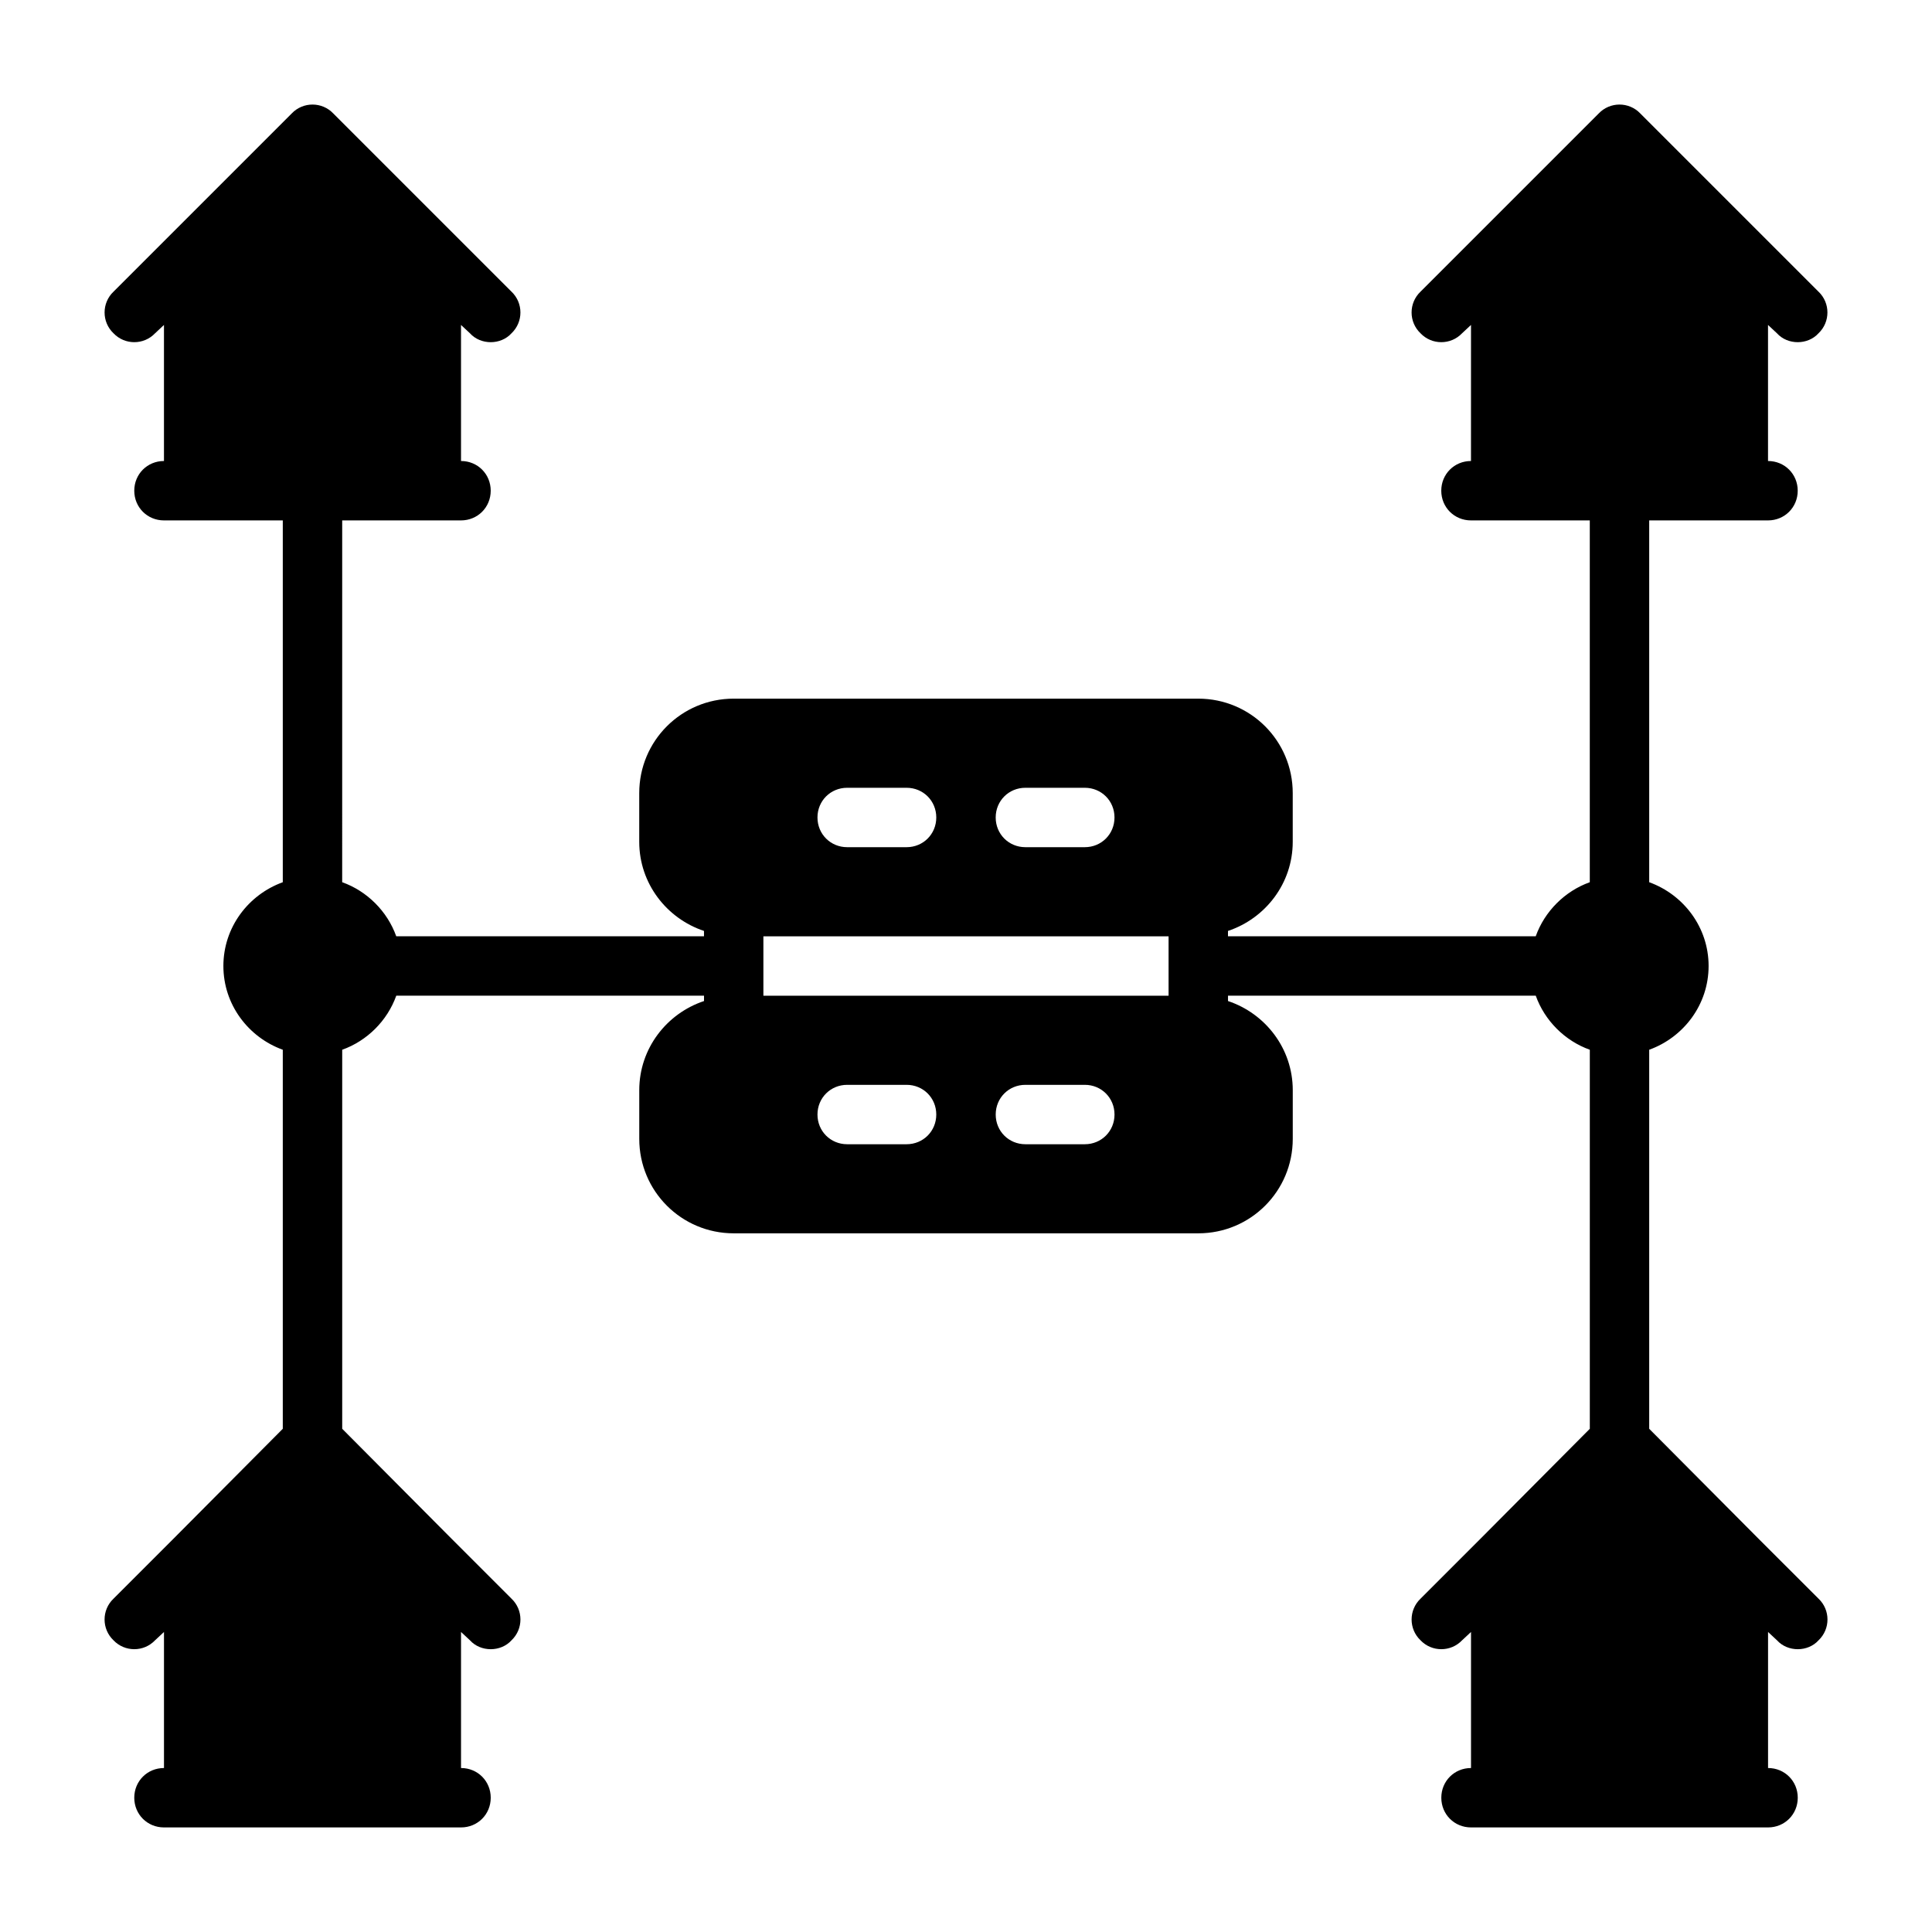
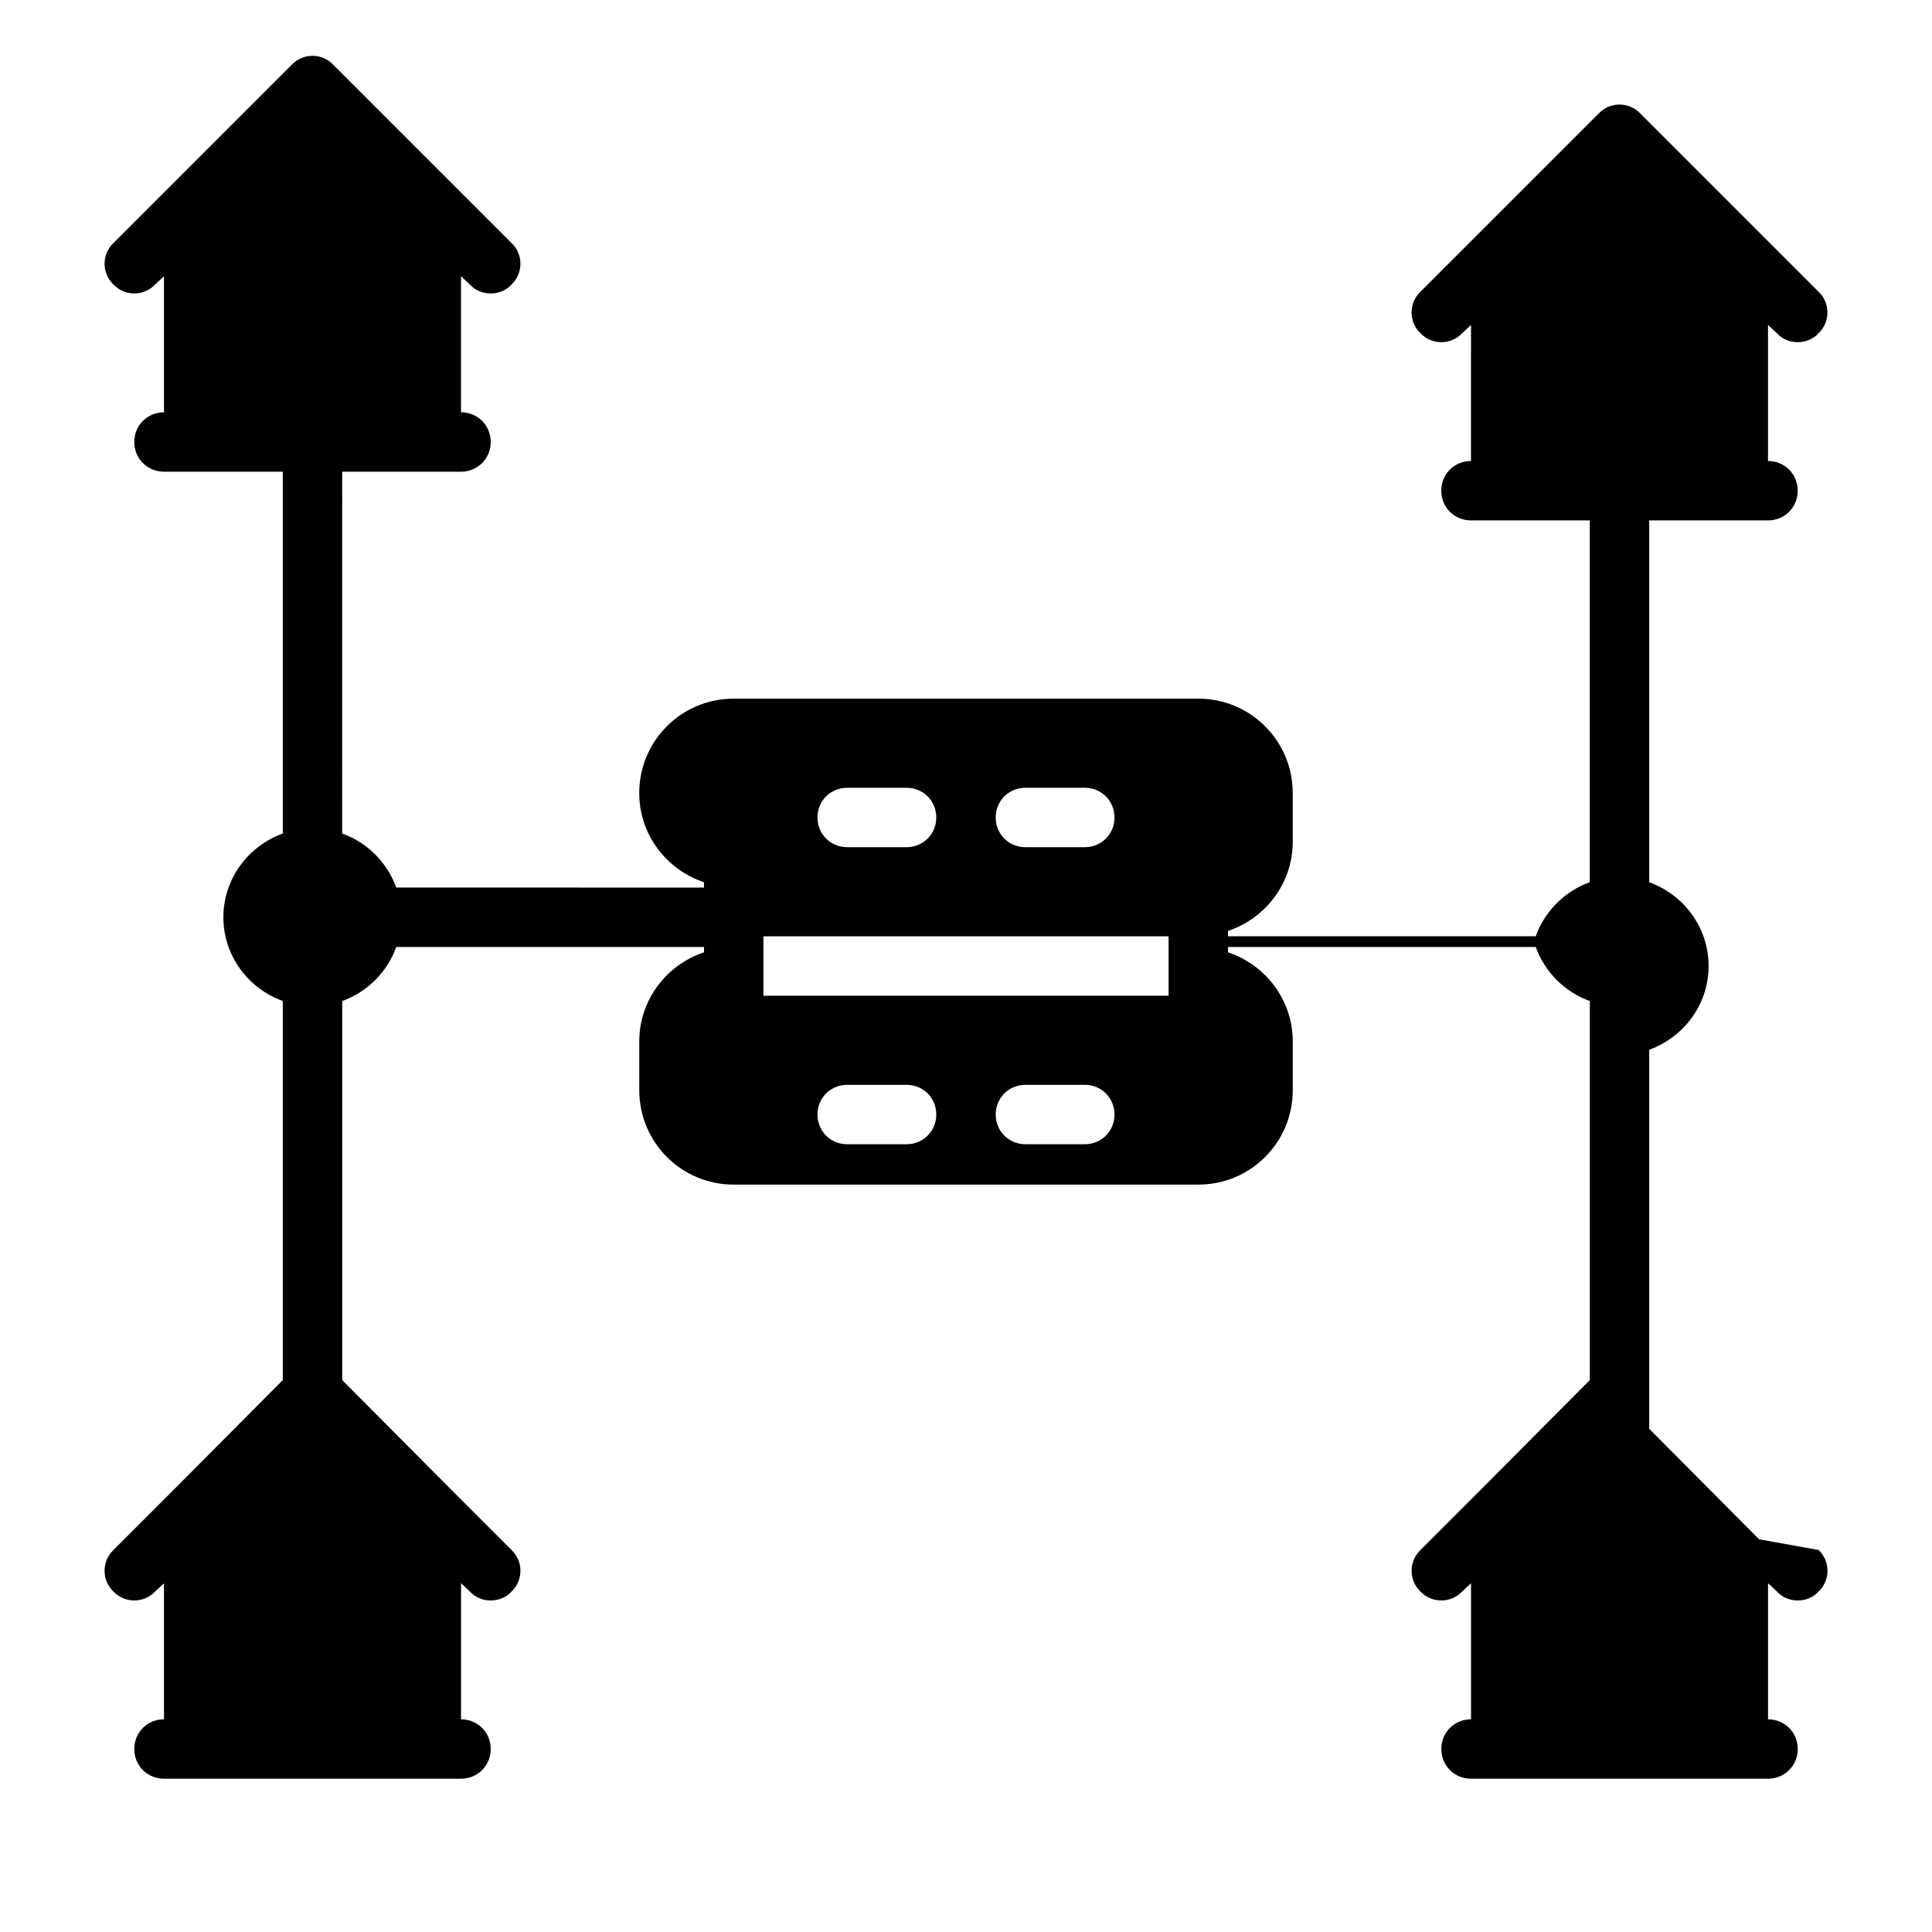
<svg xmlns="http://www.w3.org/2000/svg" fill="#000000" width="800px" height="800px" version="1.1" viewBox="144 144 512 512">
-   <path d="m610.18 551.93-29.125-29.285v-100.45c9.133-3.305 15.742-11.965 15.742-22.199s-6.613-18.895-15.742-22.199v-95.883h31.488c4.41 0 7.871-3.465 7.871-7.871 0-4.41-3.465-7.871-7.871-7.871v-36.055l2.363 2.203c1.414 1.574 3.461 2.363 5.508 2.363 2.047 0 4.094-0.789 5.512-2.363 3.148-2.992 3.148-8.031 0-11.02l-47.23-47.23c-2.992-3.148-8.031-3.148-11.02 0l-47.23 47.23c-3.148 2.992-3.148 8.031 0 11.02 2.992 3.148 8.031 3.148 11.02 0l2.363-2.203-0.004 36.055c-4.41 0-7.875 3.461-7.875 7.871s3.465 7.871 7.871 7.871h31.488v95.883c-6.613 2.363-11.965 7.715-14.328 14.328h-81.555v-1.418c9.918-3.305 17.16-12.594 17.16-23.617v-12.91c0-13.855-11.18-25.031-25.031-25.031h-123.12c-13.855 0-25.031 11.18-25.031 25.031v12.91c0 11.02 7.242 20.309 17.16 23.617v1.418l-81.555-0.004c-2.363-6.613-7.715-11.965-14.328-14.328l0.004-95.879h31.488c4.406 0 7.871-3.465 7.871-7.871 0-4.41-3.465-7.871-7.871-7.871v-36.055l2.363 2.203c1.414 1.574 3.461 2.363 5.508 2.363s4.094-0.789 5.512-2.363c3.148-2.992 3.148-8.031 0-11.02l-47.23-47.23c-2.992-3.148-8.031-3.148-11.02 0l-47.23 47.23c-3.148 2.992-3.148 8.031 0 11.02 2.992 3.148 8.031 3.148 11.02 0l2.356-2.203v36.055c-4.406 0-7.871 3.461-7.871 7.871s3.465 7.871 7.871 7.871h31.488v95.883c-9.133 3.305-15.742 11.965-15.742 22.199s6.613 18.895 15.742 22.199v100.45l-29.125 29.285-15.742 15.742c-3.148 2.992-3.148 8.031 0 11.02 2.992 3.148 8.031 3.148 11.02 0l2.363-2.203v36.055c-4.41 0-7.875 3.465-7.875 7.871 0 4.41 3.465 7.871 7.871 7.871h78.719c4.41 0.004 7.875-3.461 7.875-7.871 0-4.41-3.465-7.871-7.871-7.871v-36.055l2.363 2.203c1.414 1.578 3.461 2.363 5.508 2.363s4.094-0.789 5.512-2.363c3.148-2.992 3.148-8.031 0-11.02l-15.742-15.742-29.129-29.285v-100.45c6.613-2.363 11.965-7.715 14.328-14.328h81.555v1.418c-9.918 3.305-17.16 12.594-17.16 23.617v12.91c0 13.855 11.18 25.031 25.031 25.031h123.12c13.855 0 25.031-11.18 25.031-25.031v-12.91c0-11.02-7.242-20.309-17.16-23.617v-1.418h81.555c2.363 6.613 7.715 11.965 14.328 14.328v100.45l-29.125 29.285-15.742 15.742c-3.148 2.992-3.148 8.031 0 11.02 2.992 3.148 8.031 3.148 11.02 0l2.363-2.203v36.055c-4.41 0-7.871 3.465-7.871 7.871 0 4.41 3.465 7.871 7.871 7.871h78.719c4.41 0 7.871-3.465 7.871-7.871 0-4.41-3.465-7.871-7.871-7.871v-36.055l2.363 2.203c1.418 1.574 3.465 2.363 5.512 2.363s4.094-0.789 5.512-2.363c3.148-2.992 3.148-8.031 0-11.02zm-194.44-199.16h15.742c4.41 0 7.871 3.465 7.871 7.871 0 4.41-3.465 7.871-7.871 7.871h-15.742c-4.41 0-7.871-3.465-7.871-7.871s3.465-7.871 7.871-7.871zm-47.23 0h15.742c4.41 0 7.871 3.465 7.871 7.871 0 4.41-3.465 7.871-7.871 7.871h-15.742c-4.41 0-7.871-3.465-7.871-7.871-0.004-4.406 3.461-7.871 7.871-7.871zm15.742 94.465h-15.742c-4.41 0-7.871-3.465-7.871-7.871 0-4.41 3.465-7.871 7.871-7.871h15.742c4.41 0 7.871 3.465 7.871 7.871s-3.461 7.871-7.871 7.871zm47.234 0h-15.742c-4.41 0-7.871-3.465-7.871-7.871 0-4.41 3.465-7.871 7.871-7.871h15.742c4.41 0 7.871 3.465 7.871 7.871s-3.465 7.871-7.871 7.871zm22.199-39.359h-107.38v-15.742h107.38z" />
+   <path d="m610.18 551.93-29.125-29.285v-100.45c9.133-3.305 15.742-11.965 15.742-22.199s-6.613-18.895-15.742-22.199v-95.883h31.488c4.41 0 7.871-3.465 7.871-7.871 0-4.41-3.465-7.871-7.871-7.871v-36.055l2.363 2.203c1.414 1.574 3.461 2.363 5.508 2.363 2.047 0 4.094-0.789 5.512-2.363 3.148-2.992 3.148-8.031 0-11.02l-47.23-47.23c-2.992-3.148-8.031-3.148-11.02 0l-47.23 47.23c-3.148 2.992-3.148 8.031 0 11.02 2.992 3.148 8.031 3.148 11.02 0l2.363-2.203-0.004 36.055c-4.41 0-7.875 3.461-7.875 7.871s3.465 7.871 7.871 7.871h31.488v95.883c-6.613 2.363-11.965 7.715-14.328 14.328h-81.555v-1.418c9.918-3.305 17.16-12.594 17.16-23.617v-12.91c0-13.855-11.18-25.031-25.031-25.031h-123.12c-13.855 0-25.031 11.18-25.031 25.031c0 11.02 7.242 20.309 17.16 23.617v1.418l-81.555-0.004c-2.363-6.613-7.715-11.965-14.328-14.328l0.004-95.879h31.488c4.406 0 7.871-3.465 7.871-7.871 0-4.41-3.465-7.871-7.871-7.871v-36.055l2.363 2.203c1.414 1.574 3.461 2.363 5.508 2.363s4.094-0.789 5.512-2.363c3.148-2.992 3.148-8.031 0-11.02l-47.23-47.23c-2.992-3.148-8.031-3.148-11.02 0l-47.23 47.23c-3.148 2.992-3.148 8.031 0 11.02 2.992 3.148 8.031 3.148 11.02 0l2.356-2.203v36.055c-4.406 0-7.871 3.461-7.871 7.871s3.465 7.871 7.871 7.871h31.488v95.883c-9.133 3.305-15.742 11.965-15.742 22.199s6.613 18.895 15.742 22.199v100.45l-29.125 29.285-15.742 15.742c-3.148 2.992-3.148 8.031 0 11.02 2.992 3.148 8.031 3.148 11.02 0l2.363-2.203v36.055c-4.41 0-7.875 3.465-7.875 7.871 0 4.41 3.465 7.871 7.871 7.871h78.719c4.41 0.004 7.875-3.461 7.875-7.871 0-4.41-3.465-7.871-7.871-7.871v-36.055l2.363 2.203c1.414 1.578 3.461 2.363 5.508 2.363s4.094-0.789 5.512-2.363c3.148-2.992 3.148-8.031 0-11.02l-15.742-15.742-29.129-29.285v-100.45c6.613-2.363 11.965-7.715 14.328-14.328h81.555v1.418c-9.918 3.305-17.16 12.594-17.16 23.617v12.91c0 13.855 11.18 25.031 25.031 25.031h123.12c13.855 0 25.031-11.18 25.031-25.031v-12.91c0-11.02-7.242-20.309-17.16-23.617v-1.418h81.555c2.363 6.613 7.715 11.965 14.328 14.328v100.45l-29.125 29.285-15.742 15.742c-3.148 2.992-3.148 8.031 0 11.02 2.992 3.148 8.031 3.148 11.02 0l2.363-2.203v36.055c-4.41 0-7.871 3.465-7.871 7.871 0 4.41 3.465 7.871 7.871 7.871h78.719c4.41 0 7.871-3.465 7.871-7.871 0-4.41-3.465-7.871-7.871-7.871v-36.055l2.363 2.203c1.418 1.574 3.465 2.363 5.512 2.363s4.094-0.789 5.512-2.363c3.148-2.992 3.148-8.031 0-11.02zm-194.44-199.16h15.742c4.41 0 7.871 3.465 7.871 7.871 0 4.41-3.465 7.871-7.871 7.871h-15.742c-4.41 0-7.871-3.465-7.871-7.871s3.465-7.871 7.871-7.871zm-47.23 0h15.742c4.41 0 7.871 3.465 7.871 7.871 0 4.41-3.465 7.871-7.871 7.871h-15.742c-4.41 0-7.871-3.465-7.871-7.871-0.004-4.406 3.461-7.871 7.871-7.871zm15.742 94.465h-15.742c-4.41 0-7.871-3.465-7.871-7.871 0-4.41 3.465-7.871 7.871-7.871h15.742c4.41 0 7.871 3.465 7.871 7.871s-3.461 7.871-7.871 7.871zm47.234 0h-15.742c-4.41 0-7.871-3.465-7.871-7.871 0-4.41 3.465-7.871 7.871-7.871h15.742c4.41 0 7.871 3.465 7.871 7.871s-3.465 7.871-7.871 7.871zm22.199-39.359h-107.38v-15.742h107.38z" />
</svg>